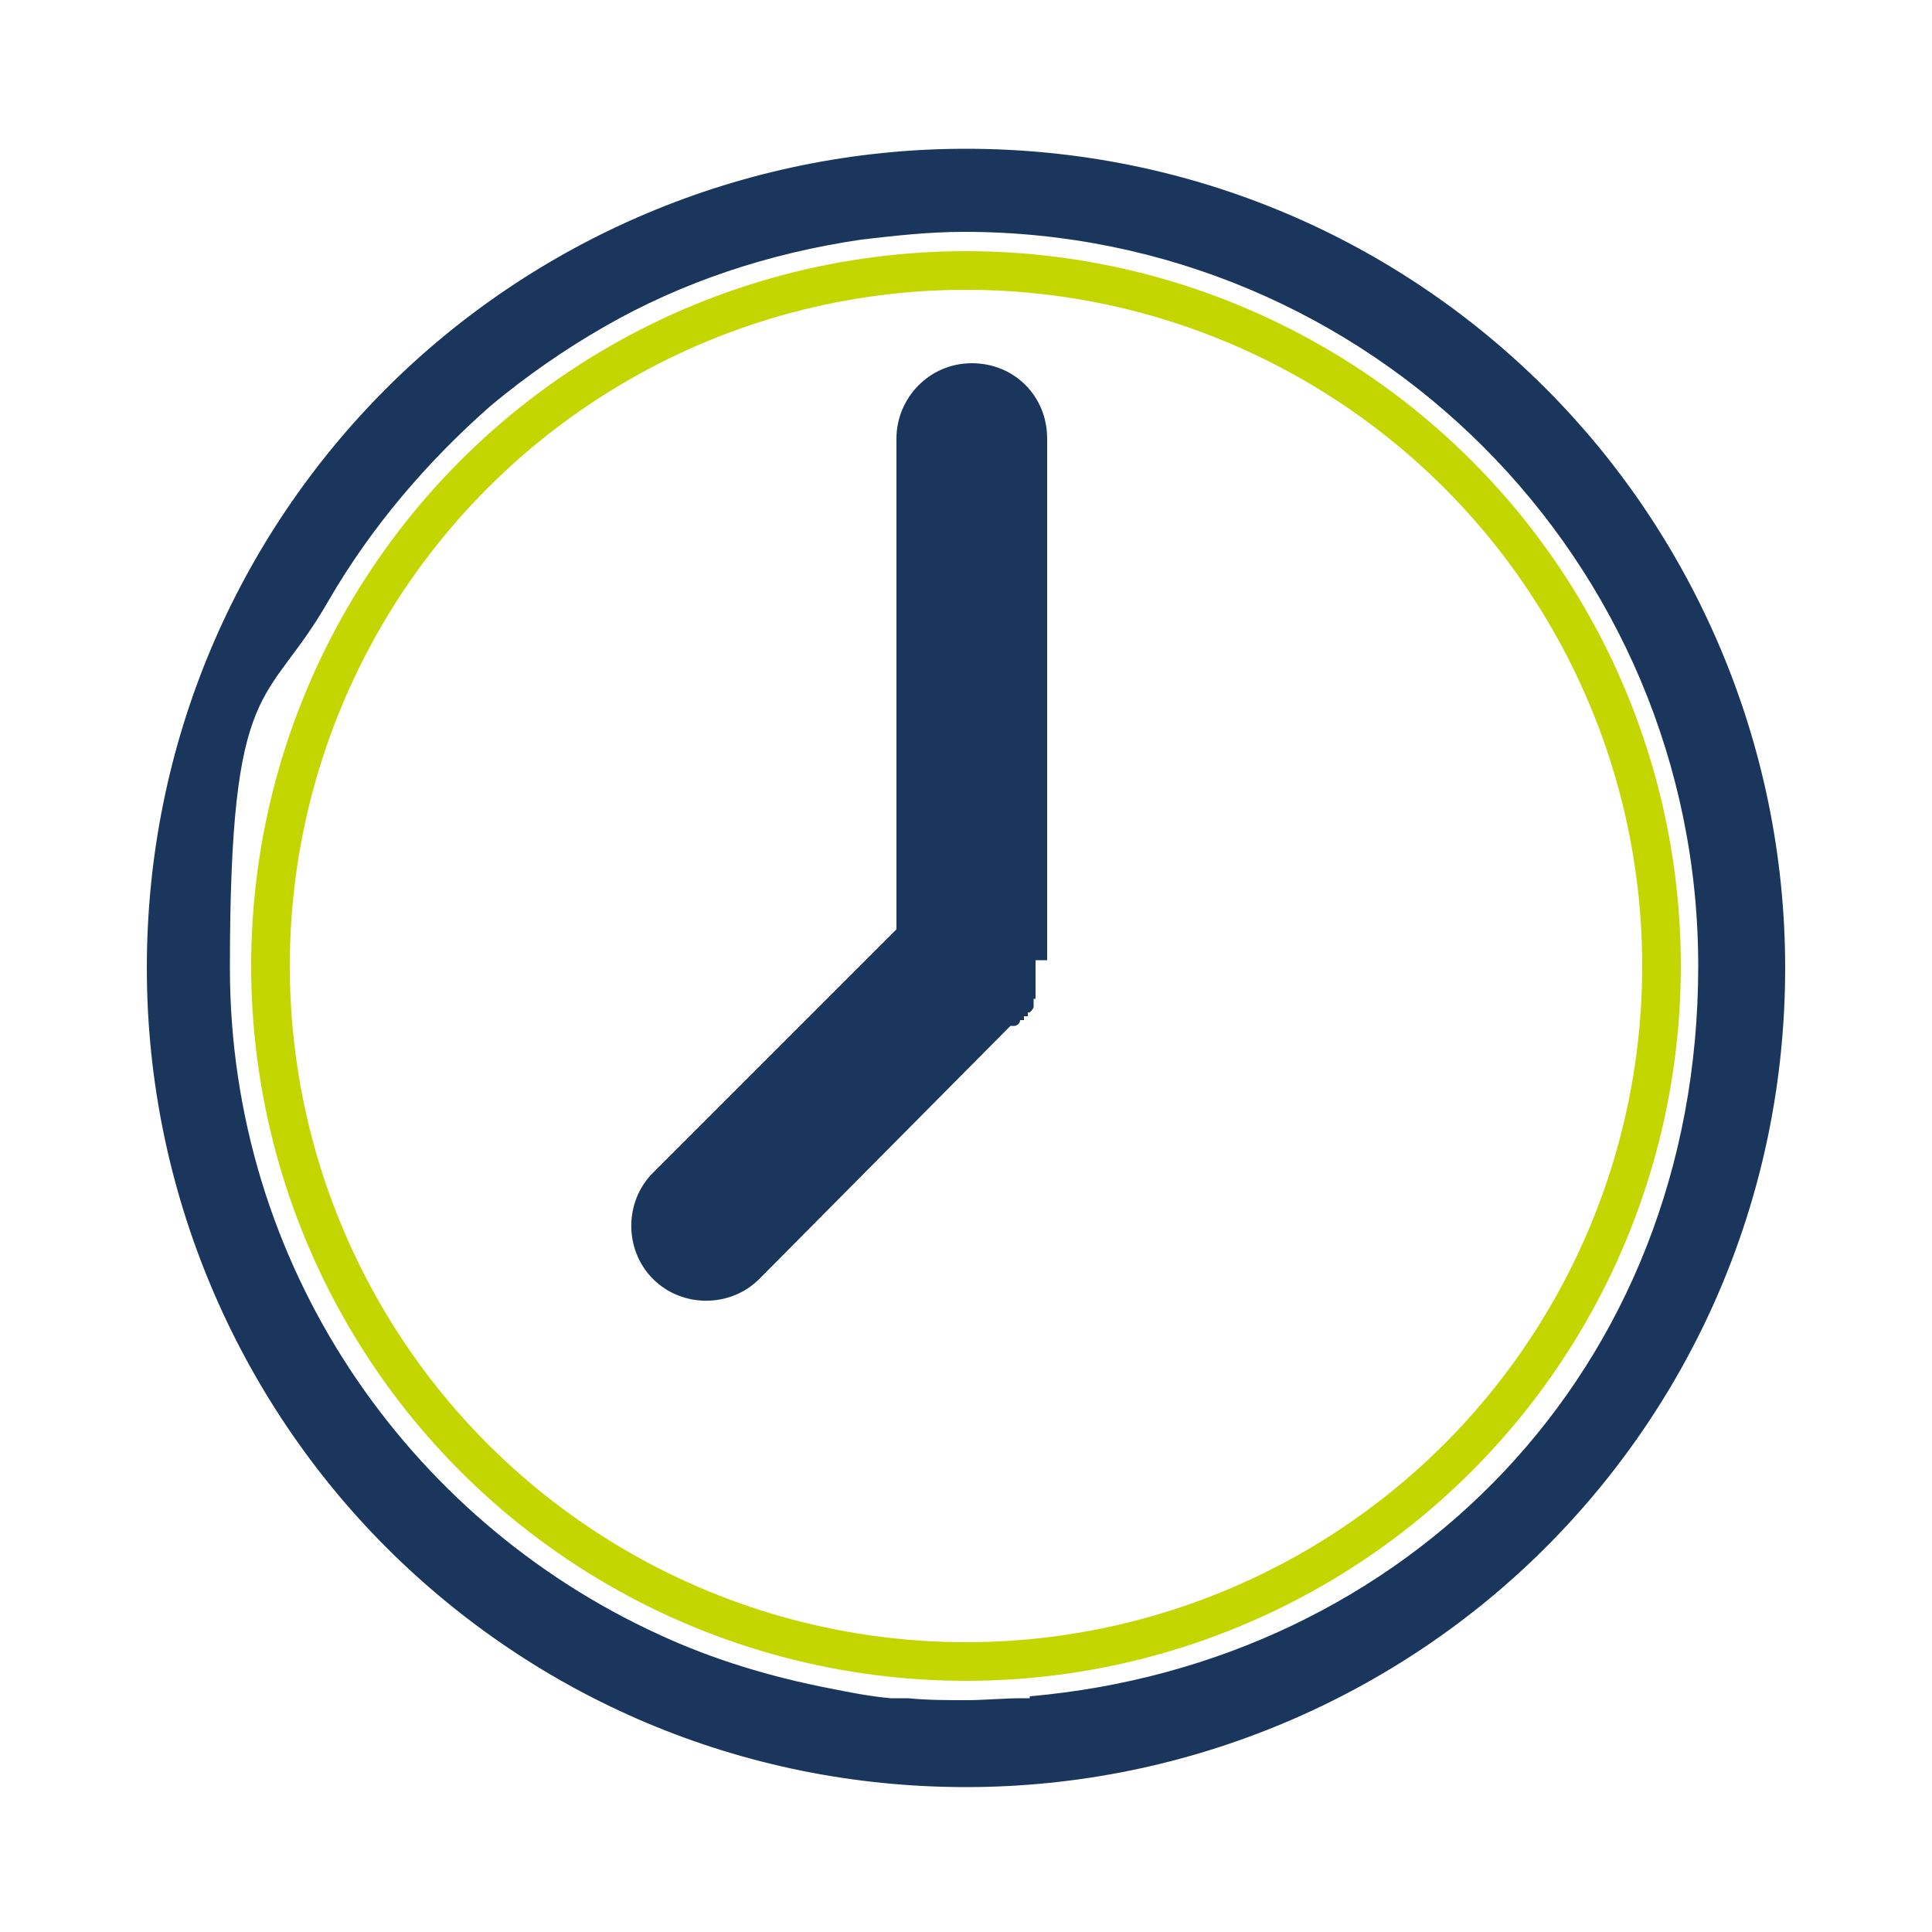
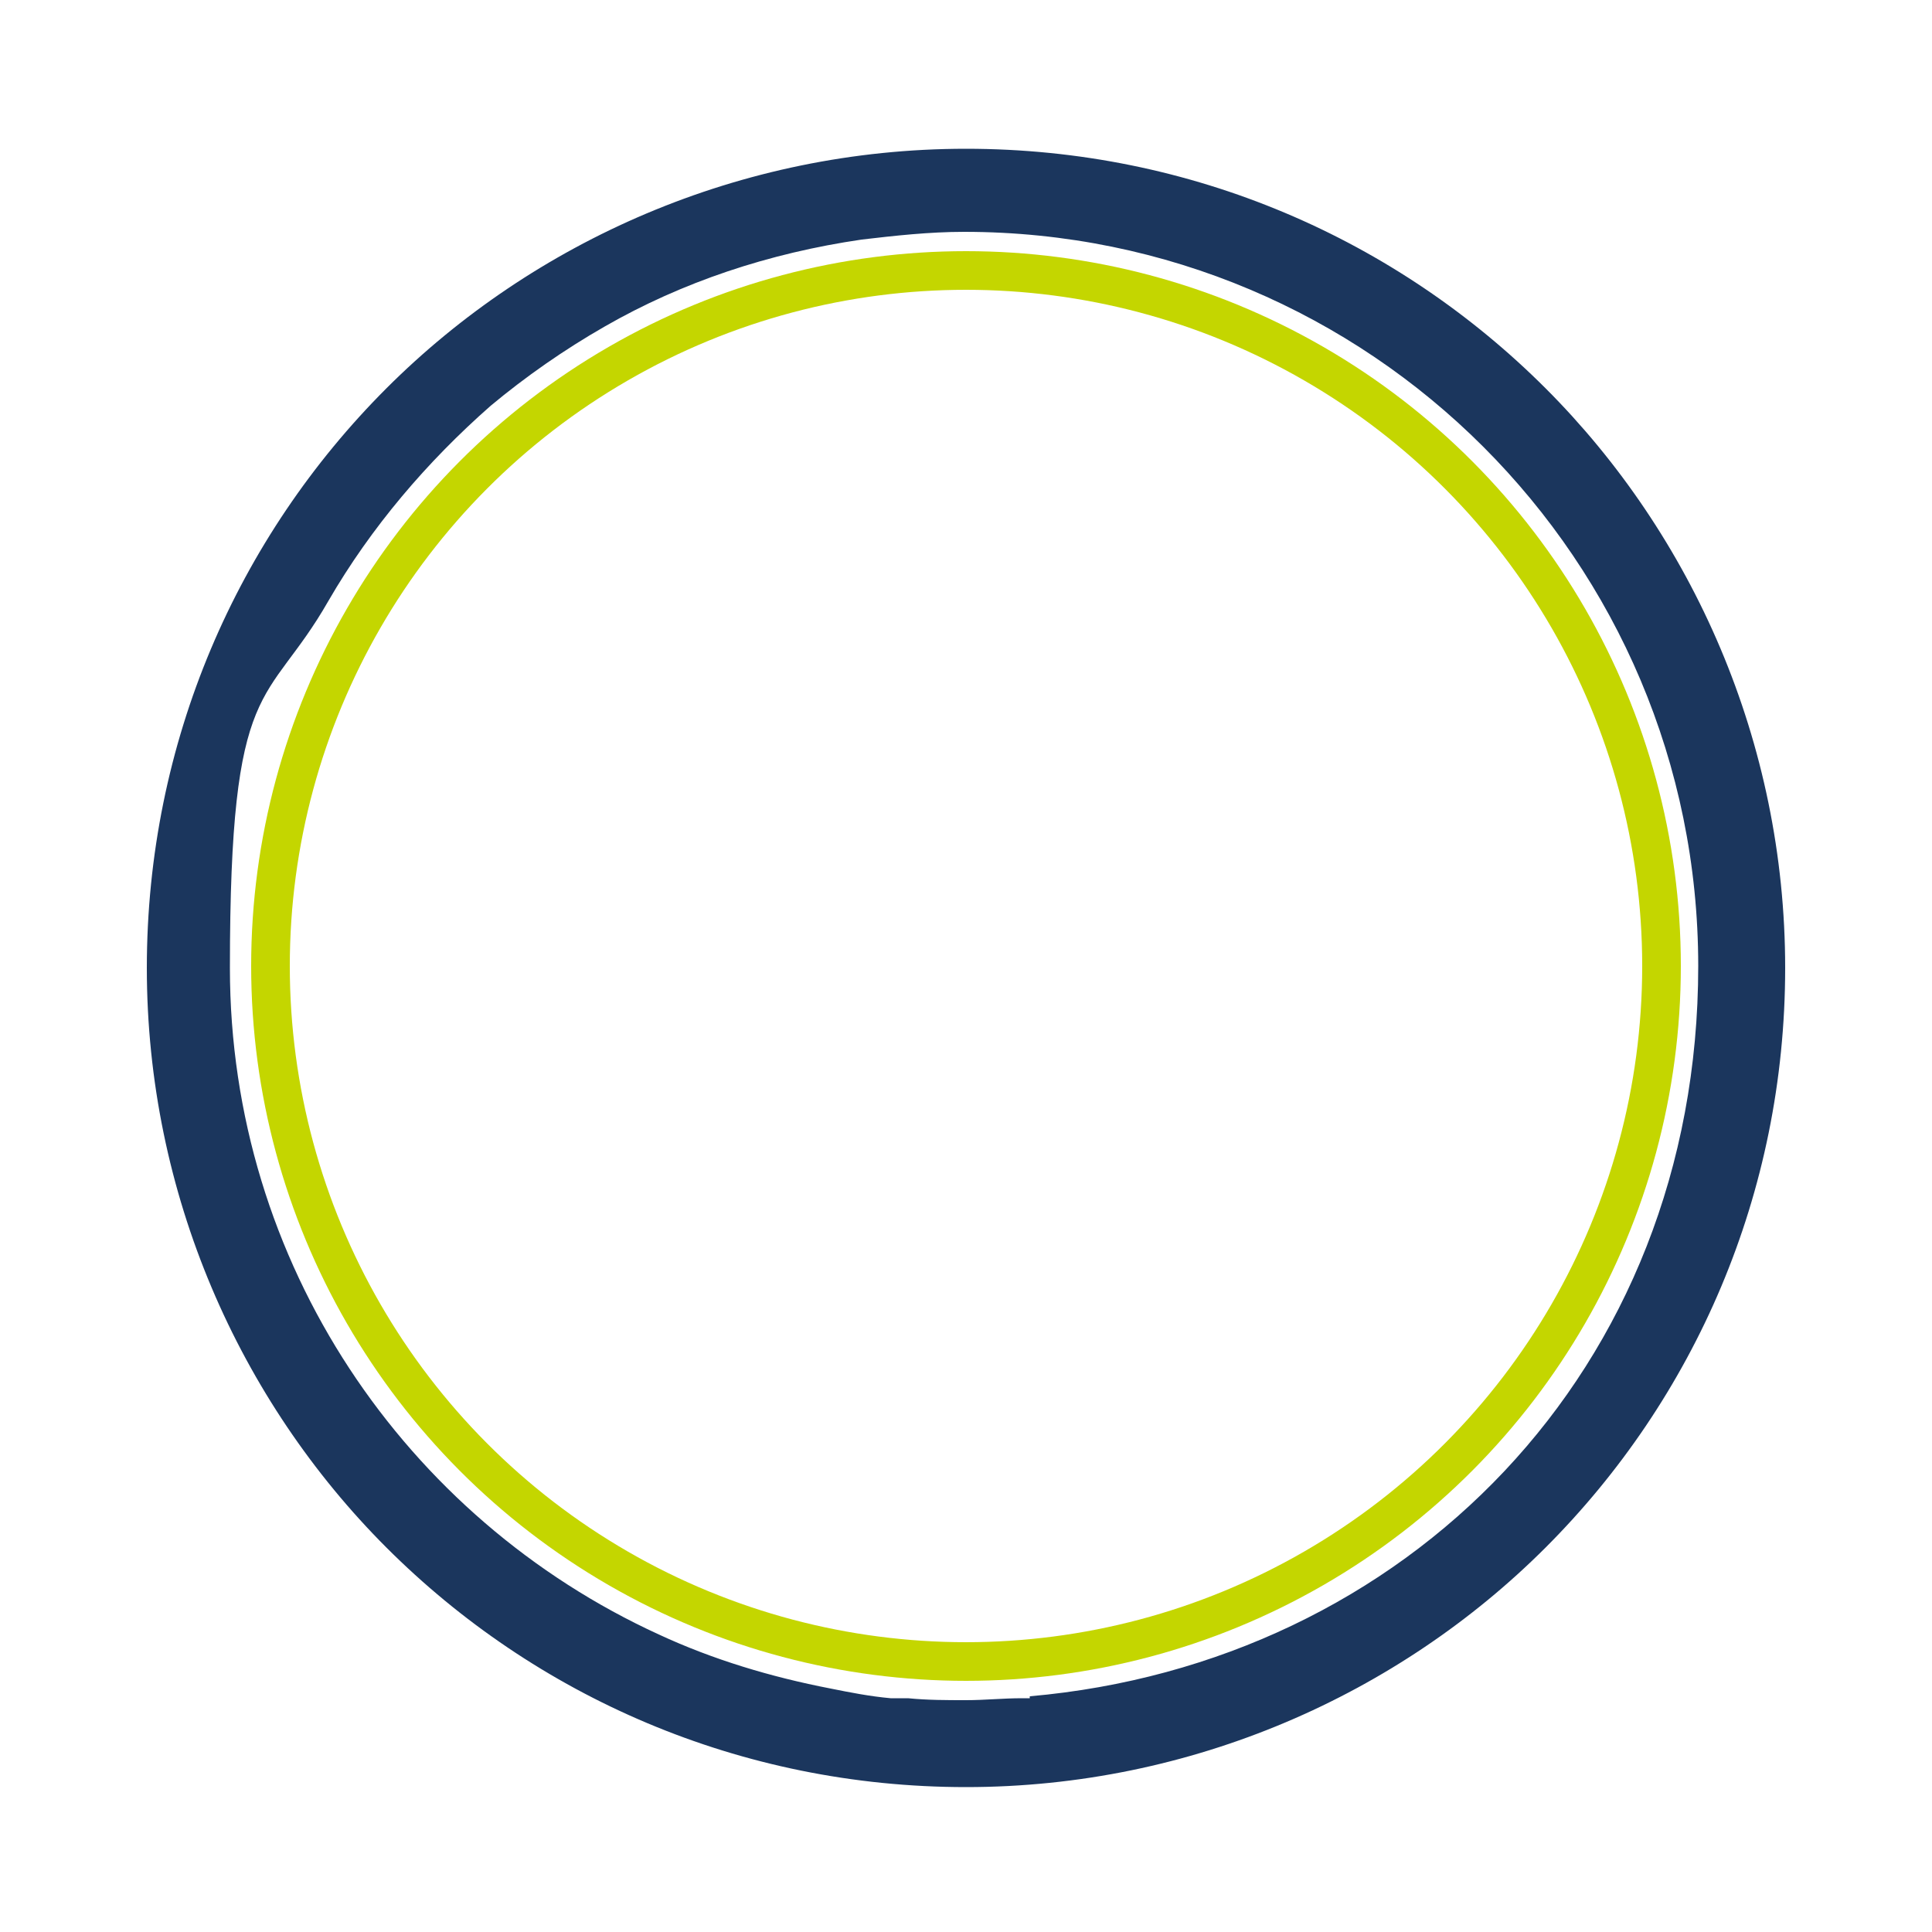
<svg xmlns="http://www.w3.org/2000/svg" id="a" viewBox="0 0 100 100">
  <defs>
    <style>.b{fill:#1b365d;}.c{fill:none;stroke:#c4d600;stroke-miterlimit:10;stroke-width:2px;}</style>
  </defs>
  <g>
    <circle class="c" cx="50" cy="50" r="36" />
    <path class="b" d="M80,20.1c-7.7-7.7-18.3-12.4-30-12.4s-22.4,4.8-30,12.4c-7.7,7.7-12.4,18.3-12.4,30s4.8,22.4,12.4,30c7.7,7.7,18.3,12.4,30,12.4s22.4-4.8,30-12.4c7.7-7.7,12.4-18.3,12.4-30s-4.8-22.4-12.4-30Zm-26.7,67.8c-.1,0-.3,0-.4,0-1,0-1.9,.1-2.9,.1s-2,0-3-.1c-.3,0-.6,0-.9,0-1.1-.1-2.1-.3-3.1-.5-3.1-.6-6.1-1.5-8.9-2.8-13.1-6-22.2-19.2-22.2-34.5s1.9-13.4,5.1-19c2.2-3.8,5.1-7.2,8.4-10.1,1.8-1.5,3.8-2.9,5.9-4.1,4-2.3,8.5-3.8,13.3-4.5,1.7-.2,3.5-.4,5.3-.4,21,0,38,17,38,38s-15.2,36.1-34.6,37.8Z" />
  </g>
-   <path class="b" d="M53.6,49.7h0v.2h0v.2h0v.2h0v.2h0v.2h0v.2h0v.2h0v.2h0v.2h0v.2h-.1v.2h0v.2h0c0,.1-.1,.2-.2,.3h-.1v.2h-.2v.2h-.2c0,.2-.2,.3-.3,.3h-.2l-13,13.1c-1.5,1.5-4,1.5-5.5,0-1.5-1.5-1.5-4,0-5.5l12.6-12.6V22.7c0-2.1,1.7-3.9,3.9-3.9s3.9,1.7,3.9,3.9v27h0Z" />
</svg>